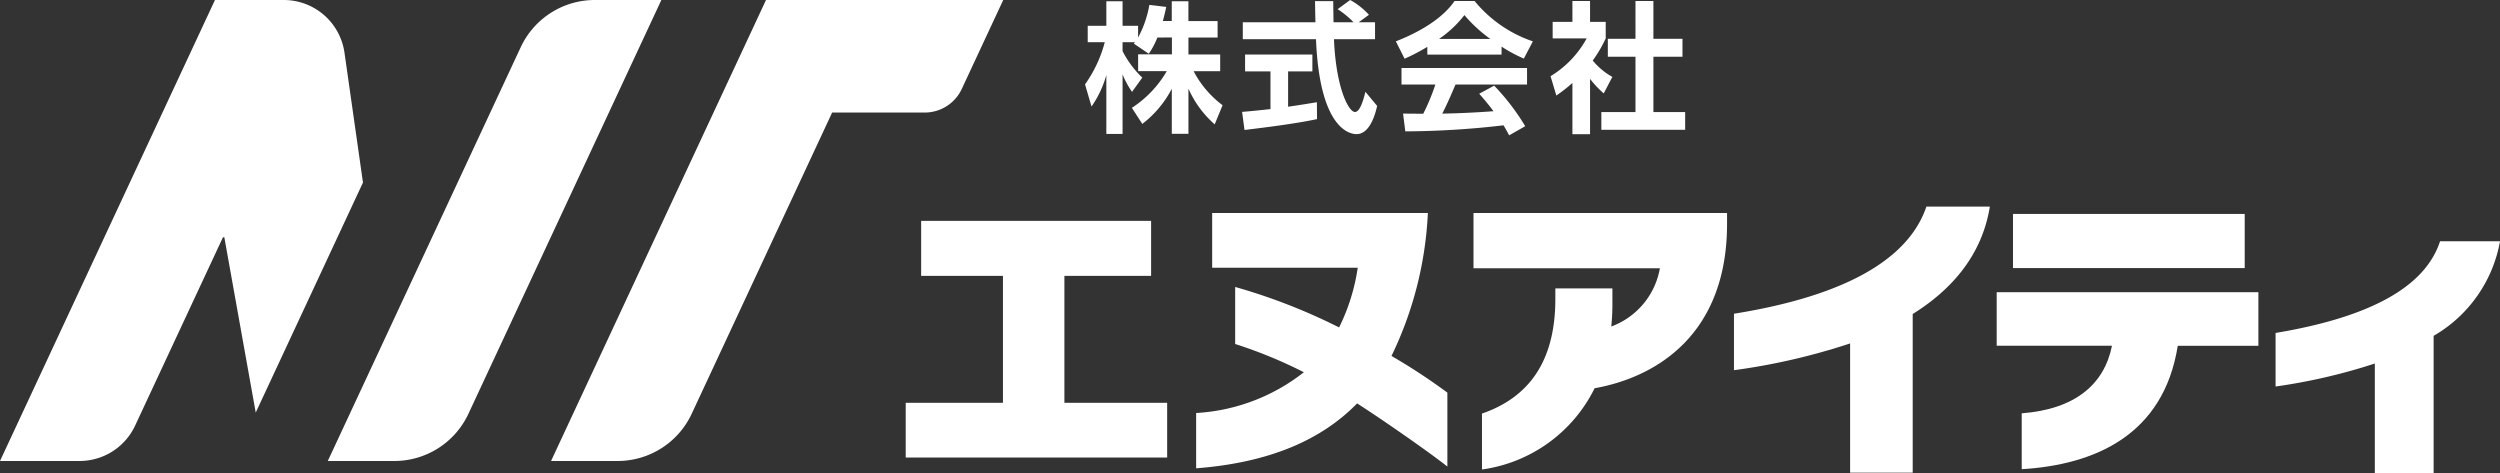
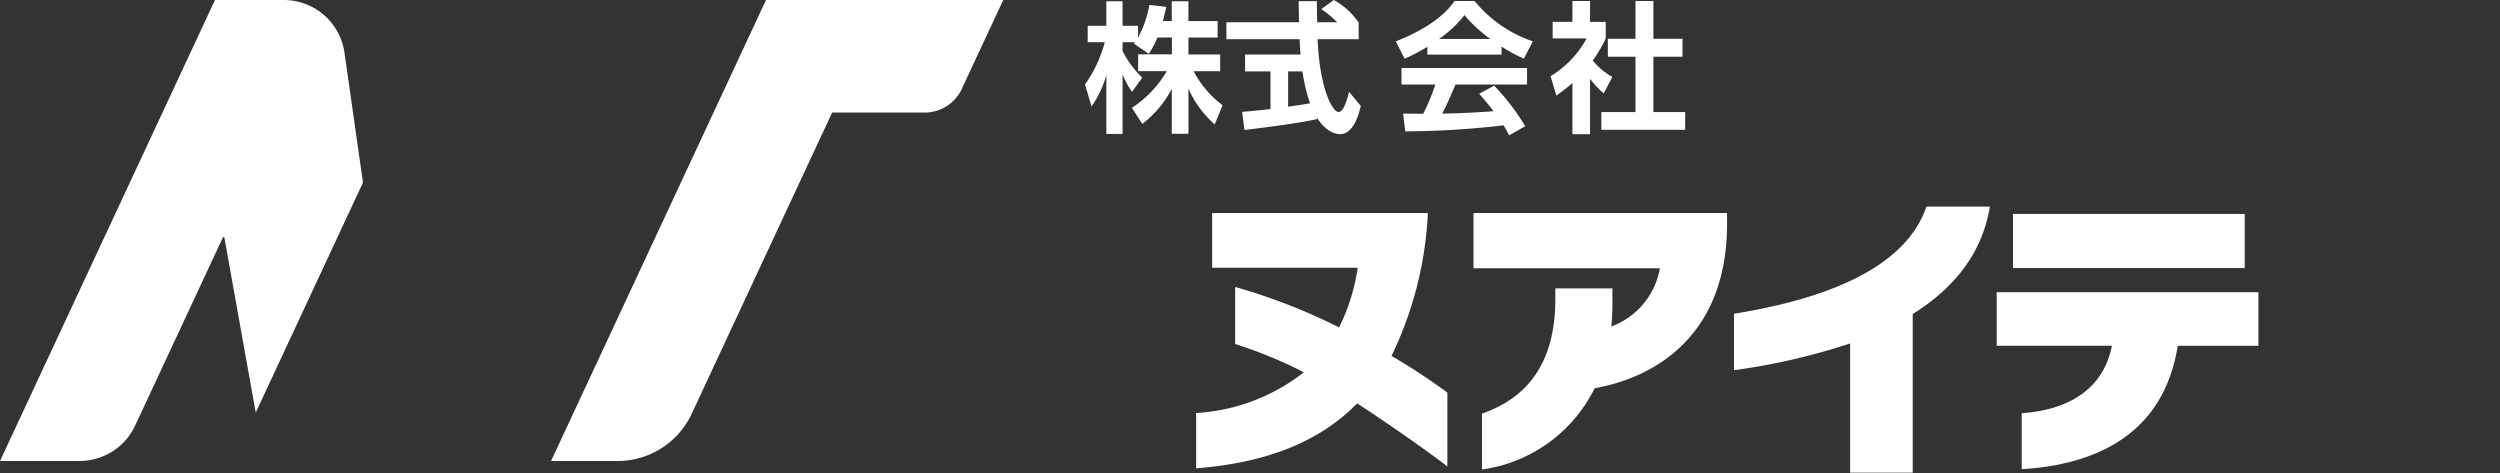
<svg xmlns="http://www.w3.org/2000/svg" width="222" height="42" viewBox="0 0 222 42">
  <rect x="0" y="0" width="222" height="42" fill="#333333" stroke="none" />
  <g id="グループ_8255" data-name="グループ 8255" transform="translate(-876 -2756)">
-     <path id="パス_4772" data-name="パス 4772" d="M247.955,180.773v-4.859h8.634V164.643h-7.264v-4.886h20.421v4.886h-7.7v11.271h9.125v4.859Z" transform="translate(708.473 2615.856)" fill="#fff" />
    <path id="パス_4773" data-name="パス 4773" d="M302.543,175.573c-3.257,3.334-7.936,5.273-14.295,5.764v-4.911a17.035,17.035,0,0,0,9.565-3.62,41.081,41.081,0,0,0-6.1-2.507v-5.066a52.232,52.232,0,0,1,9.229,3.593,17.655,17.655,0,0,0,1.654-5.3H289.67v-4.86h19.155a32.5,32.5,0,0,1-3.231,12.693,53.776,53.776,0,0,1,4.963,3.257v6.566c-1.293-1.034-5.171-3.774-8.014-5.609" transform="translate(693.97 2616.249)" fill="#fff" />
    <path id="パス_4774" data-name="パス 4774" d="M337.479,174.229a13.144,13.144,0,0,1-10,7.212v-4.963c4.11-1.422,6.515-4.576,6.515-10.185v-.931h5.066V166.6a18.952,18.952,0,0,1-.1,2.145,6.753,6.753,0,0,0,4.317-5.17H326.725v-4.911h22.516V159.7c-.026,9.745-6.256,13.545-11.761,14.527" transform="translate(680.121 2616.249)" fill="#fff" />
    <path id="パス_4775" data-name="パス 4775" d="M378.733,167.318v14.088h-5.558V169.928a57.1,57.1,0,0,1-10.314,2.378v-5.014c11.581-1.861,15.821-5.764,17.087-9.513h5.635c-.7,4.343-3.412,7.393-6.85,9.538" transform="translate(667.115 2616.568)" fill="#fff" />
    <path id="パス_4776" data-name="パス 4776" d="M415.4,170.5c-1.267,7.988-7.445,10.572-13.856,10.96v-4.963c4.783-.362,7.342-2.61,8.014-6H399.321v-4.756H422.56V170.5Zm-14.631-11.71h20.576V163.6H400.769Z" transform="translate(653.985 2616.205)" fill="#fff" />
-     <path id="パス_4777" data-name="パス 4777" d="M452.035,170.984V183.16h-5.221v-9.72A51.19,51.19,0,0,1,438,175.482v-4.756c9.926-1.654,13.545-4.886,14.606-8.143h5.324a12.172,12.172,0,0,1-5.894,8.4" transform="translate(640.071 2614.84)" fill="#fff" />
    <path id="パス_4778" data-name="パス 4778" d="M279.253,132.519a7,7,0,0,1-.764,1.441l-1.329-.9c.05-.063.076-.088.1-.126h-1.1v.789a8.681,8.681,0,0,0,1.754,2.357L277,137.343a7.79,7.79,0,0,1-.839-1.554v5.288h-1.441v-5.225a9.25,9.25,0,0,1-1.316,2.794l-.576-1.967a11.524,11.524,0,0,0,1.754-3.746h-1.516v-1.454h1.654V129.3h1.441v2.179h1.378v1.04a9.393,9.393,0,0,0,1-2.895l1.5.175c-.075.352-.138.639-.3,1.253h.79V129.3h1.478v1.754H284.6v1.466H282.01v1.5h2.819v1.491h-2.356a8.95,8.95,0,0,0,2.569,3.019l-.7,1.7a9.192,9.192,0,0,1-2.331-3.171v4.01h-1.478v-4a9.429,9.429,0,0,1-2.619,3.12l-.927-1.428a9.622,9.622,0,0,0,3.1-3.258h-2.544v-1.491h3v-1.5Z" transform="translate(699.523 2626.814)" fill="#fff" />
-     <path id="パス_4779" data-name="パス 4779" d="M294.621,139.059c.727-.063,1.429-.126,2.519-.25v-3.346h-2.255v-1.5h5.977v1.5h-2.156V138.6c1.065-.151,1.88-.289,2.556-.4l.012,1.5c-1.754.375-4.147.688-6.44.965Zm10.35-7.957h1.454v1.5h-3.646c.175,4.3,1.291,6.465,1.866,6.465.451,0,.752-1.09.927-1.791l1.04,1.252c-.126.552-.588,2.506-1.829,2.506-.664,0-3.283-.563-3.6-8.432h-6.5v-1.5h6.452c-.013-.35-.037-1.616-.037-1.879h1.616c0,.2.012,1.078.025,1.879h1.779a7.688,7.688,0,0,0-1.416-1.165l1.115-.814a6.42,6.42,0,0,1,1.667,1.315Z" transform="translate(691.678 2626.877)" fill="#fff" />
+     <path id="パス_4779" data-name="パス 4779" d="M294.621,139.059c.727-.063,1.429-.126,2.519-.25v-3.346h-2.255v-1.5h5.977v1.5h-2.156V138.6c1.065-.151,1.88-.289,2.556-.4l.012,1.5c-1.754.375-4.147.688-6.44.965Zm10.35-7.957v1.5h-3.646c.175,4.3,1.291,6.465,1.866,6.465.451,0,.752-1.09.927-1.791l1.04,1.252c-.126.552-.588,2.506-1.829,2.506-.664,0-3.283-.563-3.6-8.432h-6.5v-1.5h6.452c-.013-.35-.037-1.616-.037-1.879h1.616c0,.2.012,1.078.025,1.879h1.779a7.688,7.688,0,0,0-1.416-1.165l1.115-.814a6.42,6.42,0,0,1,1.667,1.315Z" transform="translate(691.678 2626.877)" fill="#fff" />
    <path id="パス_4780" data-name="パス 4780" d="M318.743,133.332a17.432,17.432,0,0,1-2.017,1.053l-.777-1.541c3.044-1.19,4.536-2.581,5.212-3.583h1.78a11.408,11.408,0,0,0,5.175,3.583l-.8,1.529a12.349,12.349,0,0,1-1.98-1.065v.714h-6.59Zm7.268,7.857c-.138-.251-.226-.439-.5-.889a77.612,77.612,0,0,1-8.721.538l-.2-1.578c.163,0,1.5.013,1.791.013a18.49,18.49,0,0,0,1.077-2.594H316.45v-1.466H327.6v1.466h-6.353c-.476,1.115-.789,1.829-1.177,2.581.4,0,2.494-.051,4.548-.213-.276-.376-.6-.789-1.266-1.553l1.328-.715a19.959,19.959,0,0,1,2.757,3.6Zm-1.667-8.558a12.459,12.459,0,0,1-2.306-2.118,9.971,9.971,0,0,1-2.255,2.118Z" transform="translate(684.002 2626.828)" fill="#fff" />
    <path id="パス_4781" data-name="パス 4781" d="M340.921,141.088h-1.567V136.54a13.753,13.753,0,0,1-1.428,1.115l-.513-1.717a8.909,8.909,0,0,0,3.208-3.358H337.6v-1.466h1.754V129.26h1.567v1.854h1.391v1.466a11.646,11.646,0,0,1-1.153,1.967A5.994,5.994,0,0,0,342.9,136l-.764,1.466a8.823,8.823,0,0,1-1.215-1.29Zm4.034-11.828h1.591v3.358h2.582v1.591h-2.582v4.912h2.82V140.7h-7.443v-1.579h3.032v-4.912H342.5v-1.591h2.456Z" transform="translate(676.276 2626.828)" fill="#fff" />
    <path id="パス_4782" data-name="パス 4782" d="M154.531,145.334,152.889,133.8a5.445,5.445,0,0,0-5.39-4.677h-6.111L122.3,170.058h7.065a5.444,5.444,0,0,0,4.934-3.144l7.8-16.723h.12l2.789,15.568Z" transform="translate(753.701 2626.877)" fill="#fff" />
-     <path id="パス_4783" data-name="パス 4783" d="M191.473,129.123a7.259,7.259,0,0,0-6.579,4.191l-7.87,16.877-9.264,19.868h5.91a7.26,7.26,0,0,0,6.579-4.192l17.134-36.744Z" transform="translate(737.347 2626.877)" fill="#fff" />
    <path id="パス_4784" data-name="パス 4784" d="M228.373,129.123H217.839l-9.824,21.068-9.264,19.868h5.909a7.261,7.261,0,0,0,6.58-4.192l12.473-26.75h8.222a3.629,3.629,0,0,0,3.29-2.1l3.683-7.9Z" transform="translate(726.182 2626.877)" fill="#fff" />
  </g>
</svg>